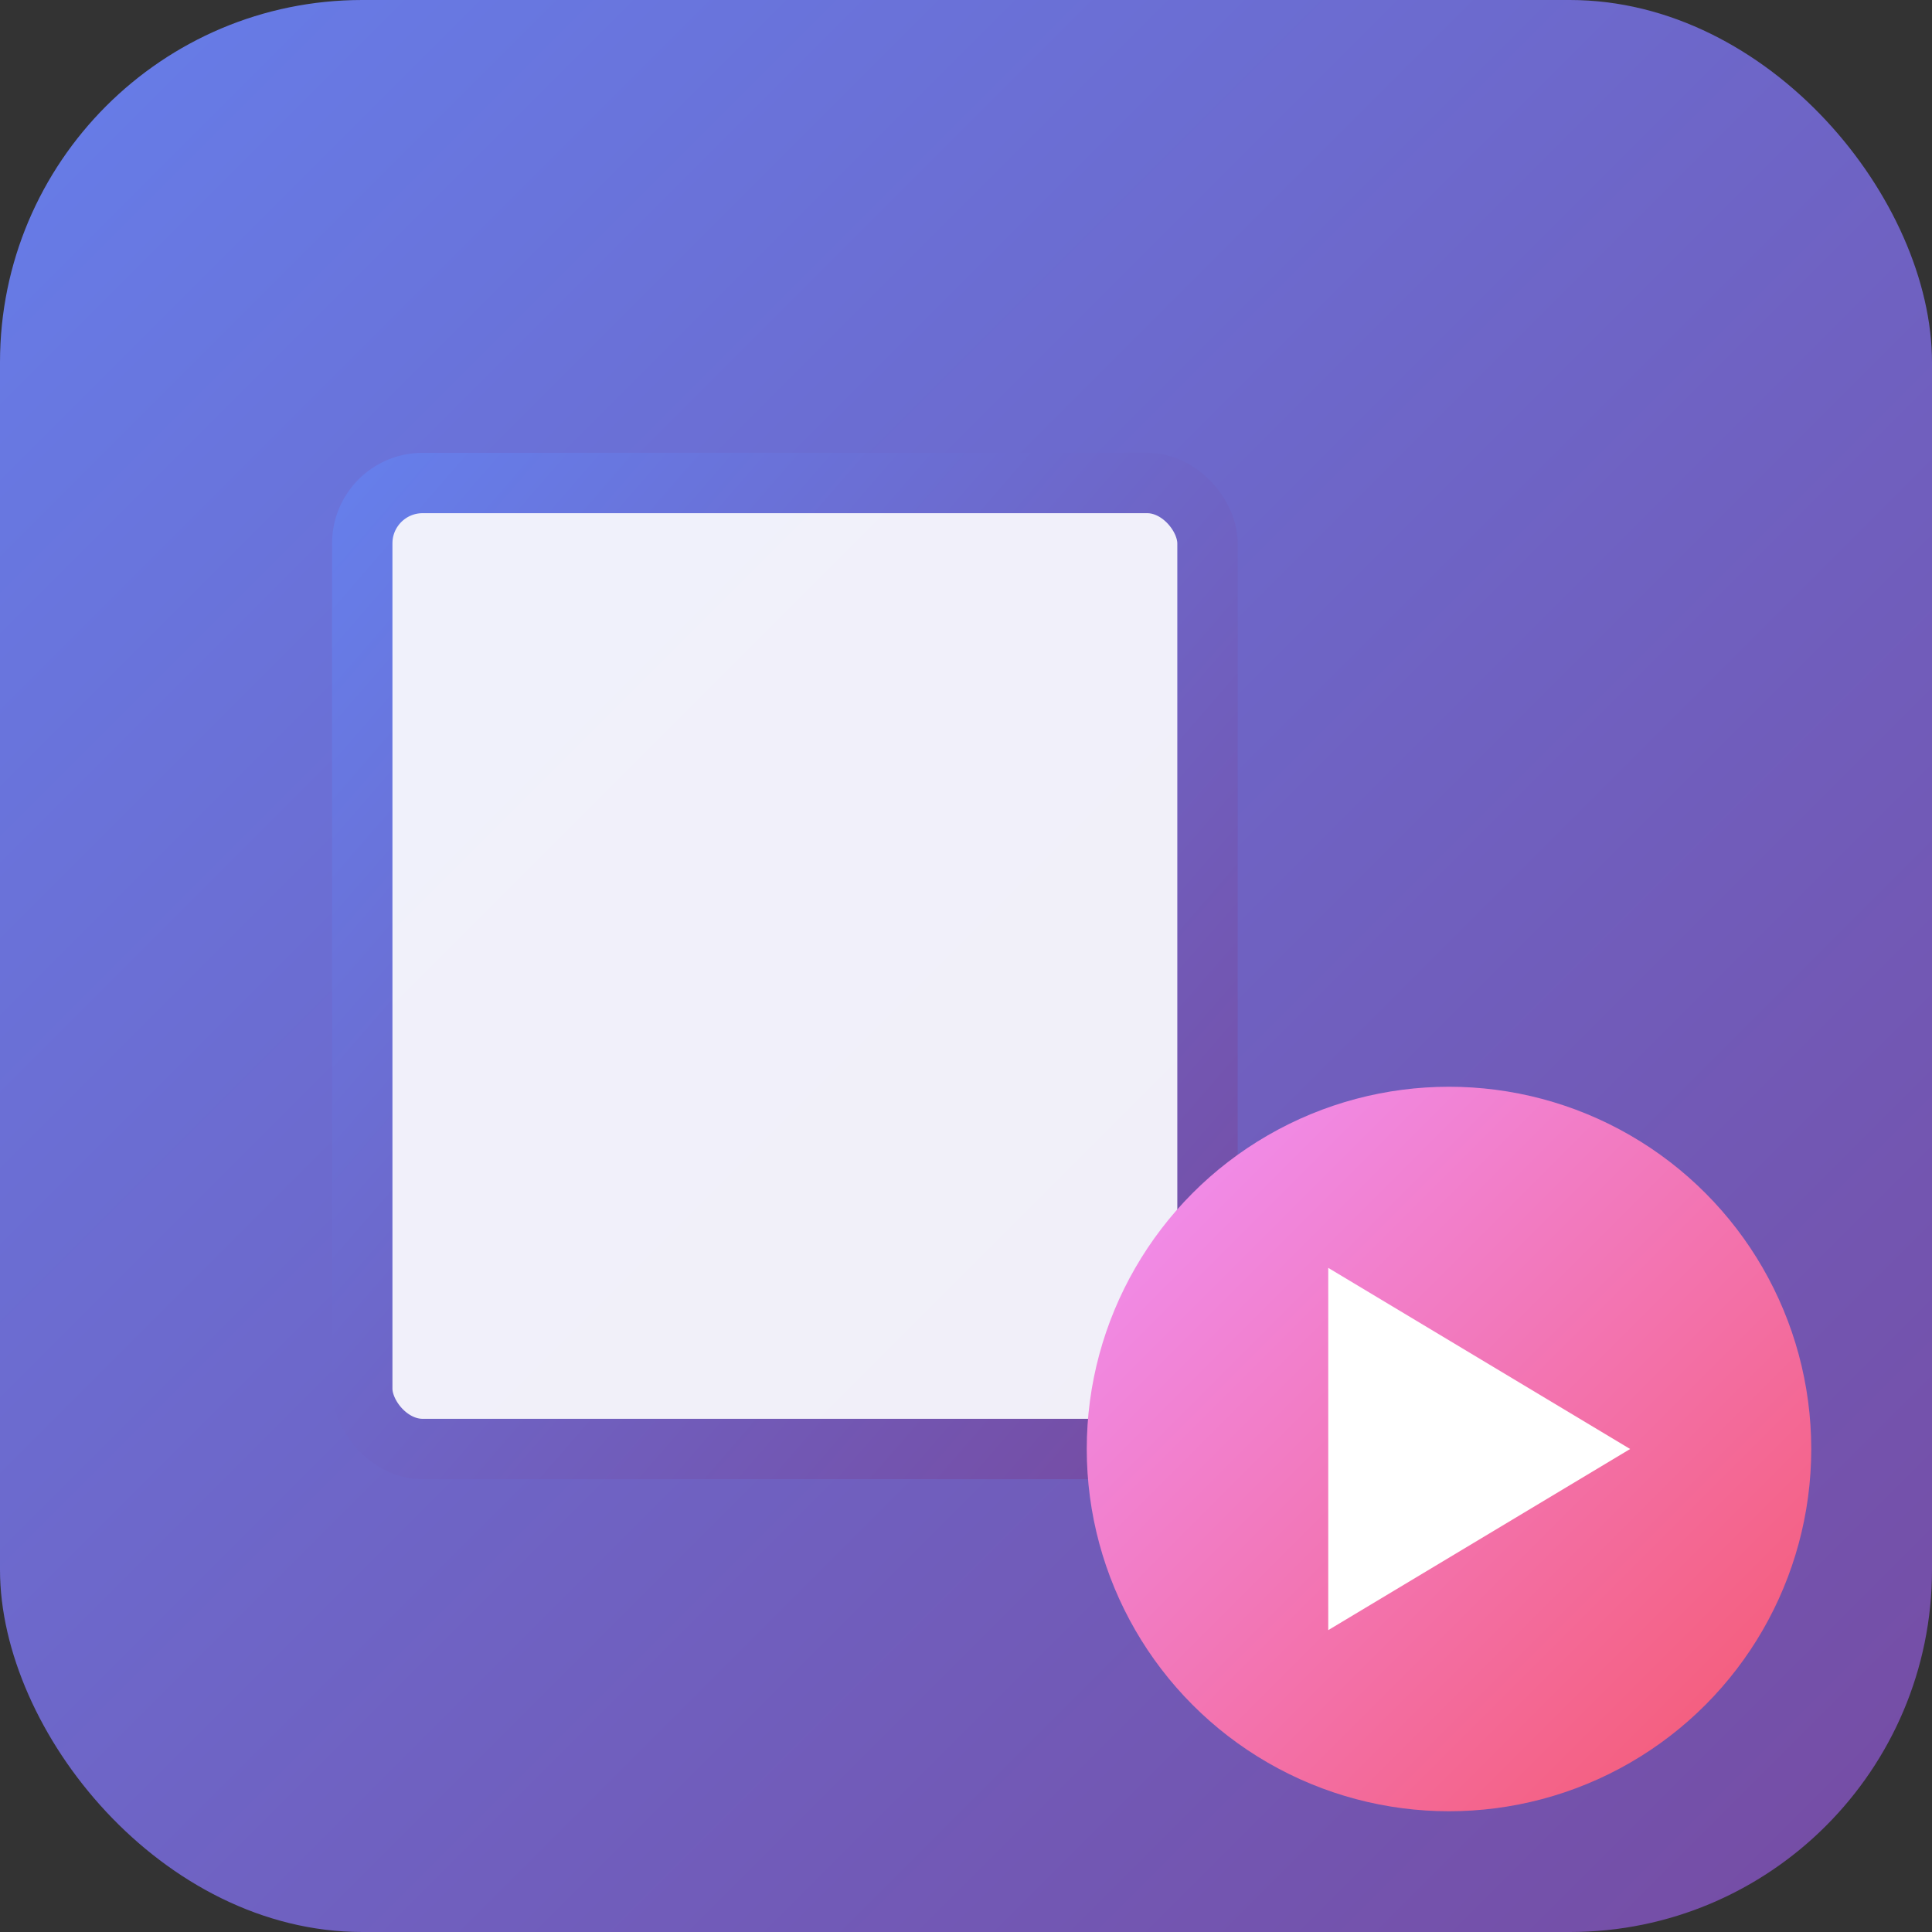
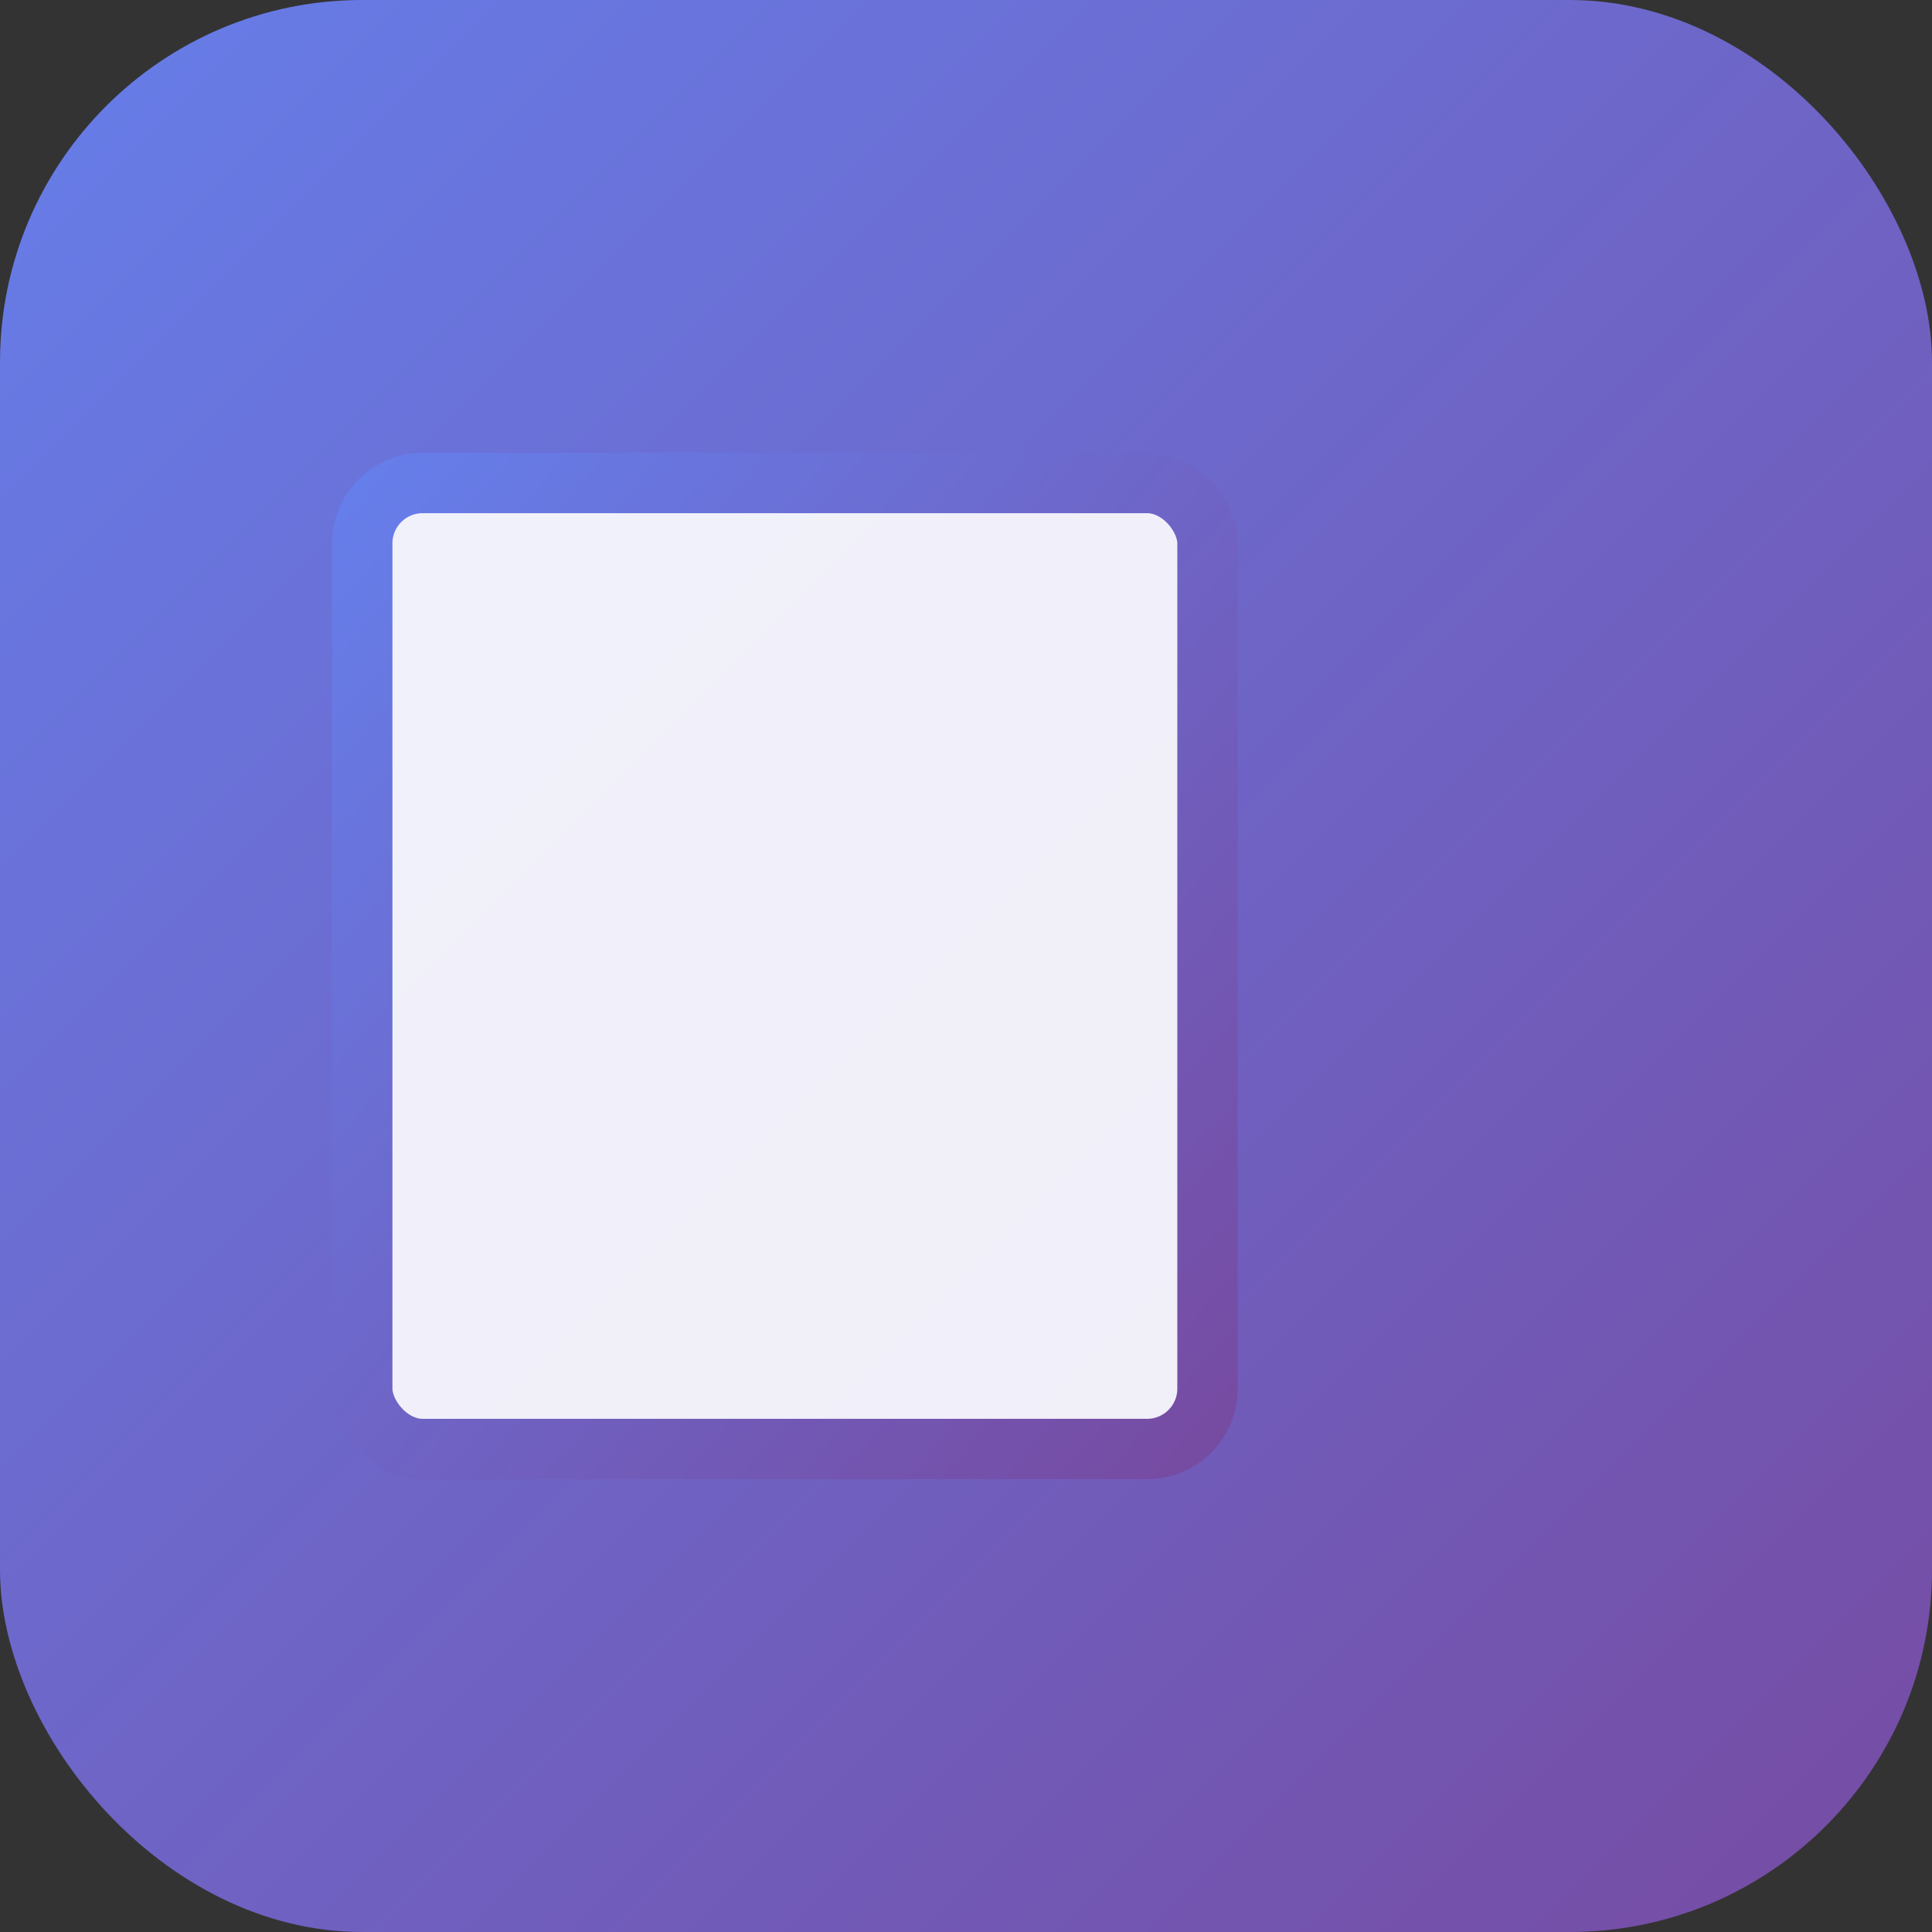
<svg xmlns="http://www.w3.org/2000/svg" viewBox="0 0 32 32">
  <rect x="0" y="0" width="32" height="32" fill="#333333" stroke="none" />
  <defs>
    <linearGradient id="mainGrad" x1="0%" y1="0%" x2="100%" y2="100%">
      <stop offset="0%" style="stop-color:#667eea" />
      <stop offset="100%" style="stop-color:#764ba2" />
    </linearGradient>
    <linearGradient id="playGrad" x1="0%" y1="0%" x2="100%" y2="100%">
      <stop offset="0%" style="stop-color:#f093fb" />
      <stop offset="100%" style="stop-color:#f5576c" />
    </linearGradient>
  </defs>
  <rect width="32" height="32" rx="6" fill="url(#mainGrad)" />
  <rect x="6" y="8" width="14" height="16" rx="1" fill="white" opacity="0.9" />
  <rect x="6" y="8" width="14" height="16" rx="1" fill="none" stroke="url(#mainGrad)" stroke-width="1" />
  <line x1="8" y1="12" x2="18" y2="12" stroke="url(#playGrad)" stroke-width="1" opacity="0.8" />
  <line x1="8" y1="16" x2="18" y2="16" stroke="url(#playGrad)" stroke-width="1" opacity="0.6" />
  <line x1="8" y1="20" x2="18" y2="20" stroke="url(#playGrad)" stroke-width="1" opacity="0.4" />
-   <circle cx="24" cy="24" r="6" fill="url(#playGrad)" />
-   <polygon points="22,21 22,27 27,24" fill="white" />
</svg>